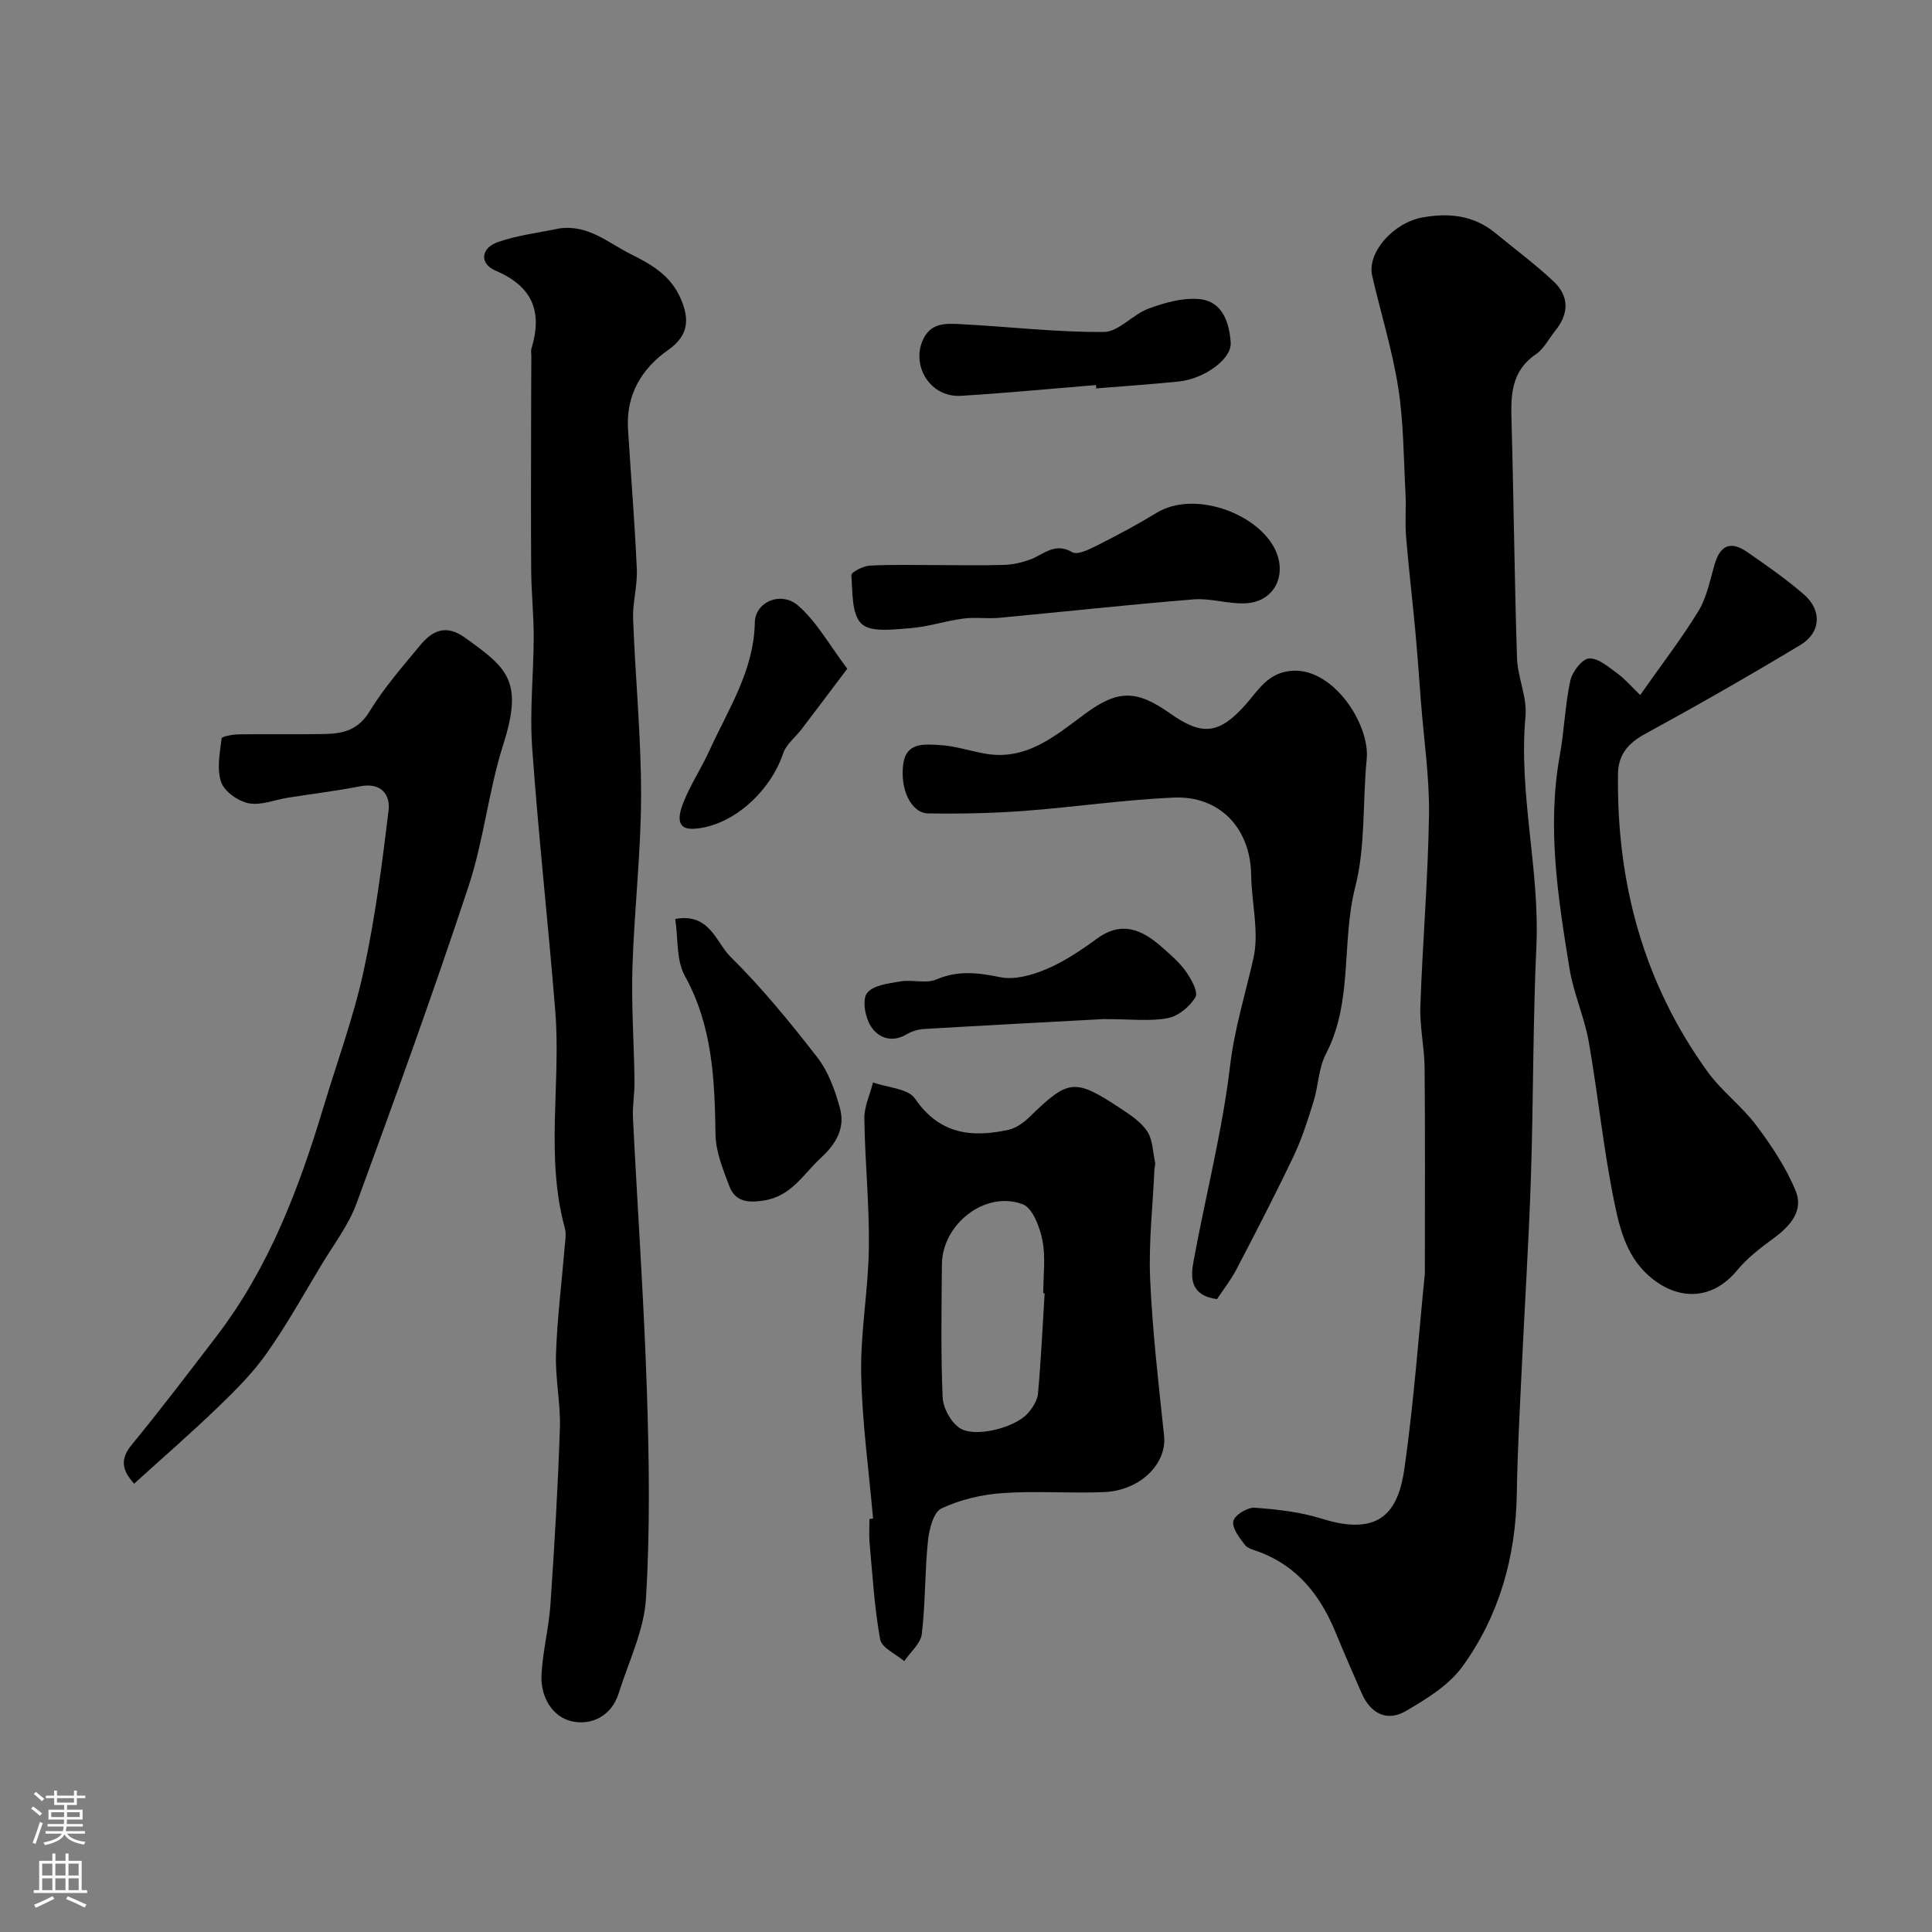
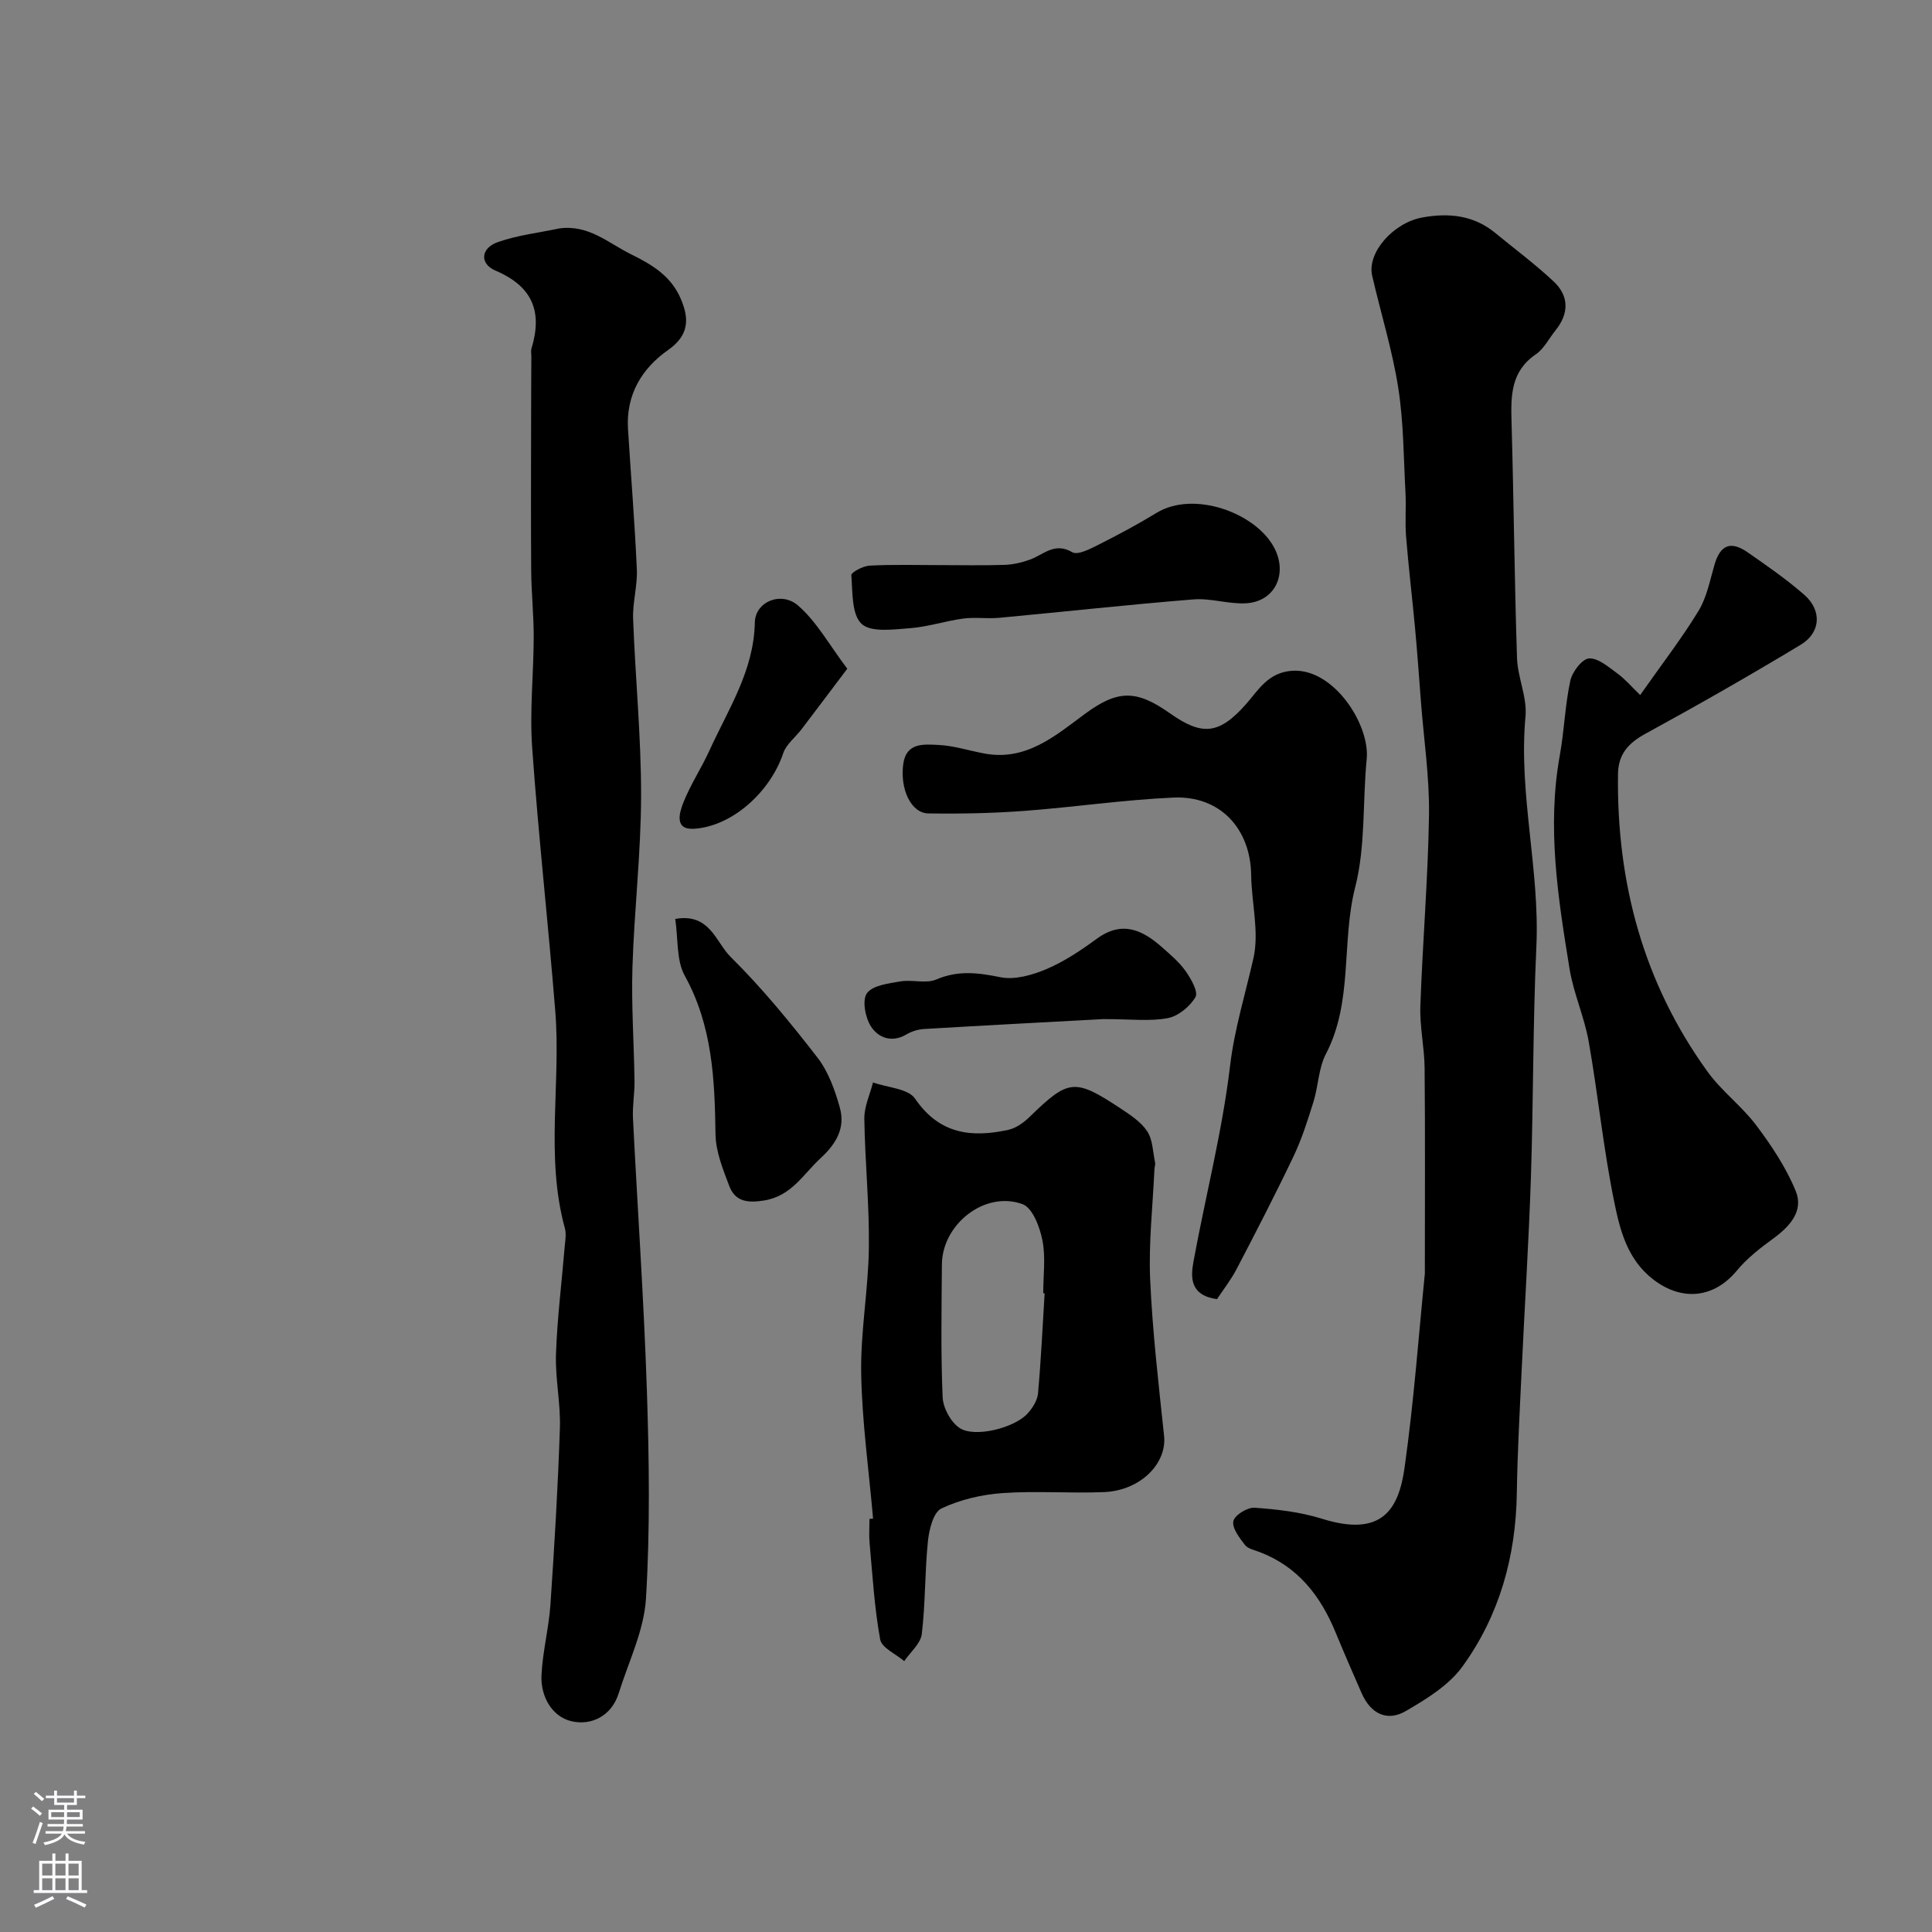
<svg xmlns="http://www.w3.org/2000/svg" enable-background="new 0 0 400 400" viewBox="0 0 400 400">
  <rect x="0" y="0" width="400" height="400" fill="#808080" stroke="none" />
  <g fill="#010000">
    <path d="m295 263.68c0-15.17.08-28.87-.05-42.57-.04-4.27-1.03-8.55-.88-12.8.46-13.21 1.59-26.4 1.79-39.6.11-7.76-1.06-15.53-1.66-23.3-.39-5.09-.75-10.18-1.22-15.27-.59-6.37-1.36-12.72-1.87-19.1-.24-2.98.04-6-.12-8.99-.39-7.27-.38-14.62-1.5-21.78-1.23-7.82-3.62-15.46-5.4-23.2-1.09-4.76 4.38-10.97 10.42-12.05 5.46-.98 10.59-.47 15.05 3.2 4.06 3.34 8.3 6.48 12.12 10.07 3.22 3.03 3.17 6.65.35 10.14-1.34 1.66-2.36 3.77-4.04 4.92-5.22 3.55-5.2 8.63-5.04 14.07.46 16.26.6 32.53 1.13 48.79.13 4.05 2.12 8.15 1.76 12.08-1.49 16.03 2.98 31.69 2.25 47.67-.73 15.91-.61 31.87-1.13 47.79-.45 13.54-1.32 27.06-1.95 40.6-.39 8.26-.84 16.53-.97 24.8-.2 13.12-3.6 25.32-11.26 35.89-2.82 3.89-7.44 6.72-11.71 9.21-3.93 2.29-7.31.51-9.15-3.68-1.83-4.17-3.65-8.35-5.39-12.57-3.11-7.58-7.8-13.64-15.73-16.66-1.07-.41-2.43-.68-3.05-1.48-1.13-1.47-2.69-3.48-2.4-4.92.25-1.23 2.91-2.89 4.4-2.78 4.69.33 9.48.88 13.95 2.28 12.46 3.91 15.89-1.97 17.1-10.58 1.95-13.81 2.95-27.75 4.2-40.18z" />
    <path d="m115.82 47.29c6.09-.81 10.04 2.99 14.86 5.37 4.6 2.27 8.28 4.58 10.27 9.21 1.76 4.09 1.75 7.53-2.62 10.59-5.46 3.82-8.74 9.29-8.31 16.34.6 9.69 1.4 19.38 1.83 29.08.15 3.4-.9 6.86-.77 10.27.45 12.2 1.67 24.39 1.65 36.58-.02 11.85-1.42 23.7-1.79 35.56-.24 7.85.32 15.73.43 23.59.03 2.54-.45 5.1-.32 7.63.94 18.8 2.26 37.58 2.88 56.39.47 14.35.68 28.76-.19 43.07-.4 6.61-3.6 13.06-5.63 19.56-1.5 4.83-5.75 6.78-9.8 5.83-4.02-.94-6.41-5.12-6.2-9.53.23-4.88 1.51-9.71 1.85-14.59.83-12.19 1.56-24.39 1.96-36.59.17-5.08-.98-10.21-.81-15.29.25-7.38 1.18-14.73 1.79-22.09.11-1.32.39-2.75.05-3.98-4.08-14.86-.78-30.04-1.99-45-1.46-18.17-3.49-36.3-4.78-54.49-.54-7.58.3-15.25.32-22.88.01-4.55-.48-9.11-.52-13.66-.08-10.2-.03-20.4-.02-30.6 0-4.66.03-9.33.05-13.99 0-.5-.12-1.04.02-1.49 2.31-7.59.3-12.85-7.42-16.14-3.38-1.44-3.07-4.67.42-5.9 4.08-1.45 8.51-1.94 12.79-2.85z" />
    <path d="m180.76 314.41c-.87-10-2.28-19.99-2.46-30-.16-8.67 1.48-17.37 1.59-26.06.12-8.92-.81-17.84-.94-26.77-.03-2.48 1.17-4.98 1.8-7.47 2.98 1.07 7.27 1.25 8.71 3.36 5.02 7.36 11.67 8.12 19.3 6.45 1.61-.35 3.21-1.51 4.43-2.7 8.03-7.81 9.29-8.01 18.75-1.77 2.04 1.35 4.27 2.8 5.57 4.76 1.16 1.75 1.17 4.26 1.63 6.45.1.46-.11.98-.13 1.48-.34 7.6-1.22 15.22-.88 22.78.48 10.81 1.74 21.59 2.88 32.35.61 5.72-4.87 11.32-12.39 11.65-7.01.3-14.07-.29-21.07.21-4.3.3-8.77 1.35-12.64 3.18-1.66.78-2.54 4.34-2.79 6.74-.66 6.39-.51 12.87-1.27 19.25-.24 1.99-2.37 3.75-3.64 5.62-1.73-1.49-4.67-2.75-4.98-4.5-1.2-6.57-1.58-13.28-2.19-19.95-.15-1.65-.02-3.33-.02-4.99.23-.03.48-.05.74-.07zm35.52-46.65c-.1-.01-.19-.01-.29-.02 0-3.66.53-7.43-.17-10.95-.54-2.74-2.03-6.7-4.09-7.47-7.76-2.88-16.66 4.1-16.72 12.48-.07 9.15-.24 18.31.15 27.45.09 2.22 1.65 5.13 3.47 6.37 3.09 2.13 11.42.04 14.14-2.99 1.02-1.13 2.01-2.69 2.14-4.14.62-6.89.95-13.82 1.37-20.73z" />
    <path d="m251.96 268.98c-5.67-.83-5.47-4.55-4.83-7.97 2.48-13.45 5.93-26.77 7.54-40.32.92-7.74 3.18-14.91 4.85-22.34 1.21-5.42-.4-11.43-.48-17.18-.13-9.63-6.45-16.48-16.12-16.04-10.31.46-20.57 1.99-30.88 2.76-6.6.49-13.23.62-19.85.52-3.56-.05-5.91-5.04-5.17-10.29.63-4.44 4.32-4.02 7.23-3.89 3.21.14 6.37 1.19 9.57 1.78 8.61 1.6 14.64-3.65 20.77-8.18 6.82-5.04 10.66-5.07 17.66-.13 6.62 4.67 10.13 4.41 15.72-1.91 2.55-2.88 4.58-6.64 9.68-6.92 8.52-.47 16.01 11.18 15.31 18.29-.87 8.85-.21 18.03-2.38 26.52-2.91 11.41-.39 23.64-6.07 34.54-1.53 2.93-1.55 6.61-2.56 9.86-1.19 3.82-2.41 7.69-4.12 11.29-3.76 7.89-7.78 15.66-11.82 23.41-1.19 2.26-2.8 4.31-4.05 6.2z" />
    <path d="m339.58 143.9c4.52-6.44 8.62-11.74 12.08-17.42 1.72-2.83 2.37-6.34 3.32-9.6 1.18-4.03 3.32-4.98 6.83-2.54 4.02 2.79 8.07 5.6 11.75 8.81 3.68 3.23 3.44 7.82-.76 10.35-10.56 6.37-21.28 12.49-32.11 18.4-3.54 1.93-5.64 4.24-5.7 8.32-.31 22.53 5.27 43.32 18.57 61.7 2.91 4.02 7.1 7.12 10.08 11.1 3.16 4.21 6.17 8.74 8.15 13.58 1.67 4.1-1.18 7.28-4.61 9.79-2.71 1.98-5.46 4.1-7.57 6.66-4.78 5.79-11.46 6.42-17.41 1.78-5.28-4.12-6.79-10.12-7.97-15.89-2.26-11.01-3.36-22.24-5.31-33.32-.9-5.08-3.13-9.94-3.96-15.03-2.38-14.63-4.71-29.29-2.02-44.2.93-5.12 1.08-10.39 2.18-15.47.4-1.83 2.46-4.52 3.88-4.6 1.91-.1 4.04 1.79 5.87 3.12 1.59 1.15 2.89 2.71 4.71 4.46z" />
-     <path d="m27.77 307.18c-2.43-2.71-3.04-4.97-.49-8.07 6.02-7.33 11.76-14.89 17.53-22.43 10.88-14.2 17.09-30.61 22.18-47.52 2.81-9.34 6.21-18.55 8.28-28.05 2.39-10.98 3.84-22.18 5.18-33.35.39-3.27-1.59-5.8-5.86-4.97-4.97.97-10.01 1.58-15.01 2.37-2.71.43-5.57 1.65-8.09 1.15-2.18-.43-5.02-2.42-5.7-4.37-.94-2.71-.28-6.04.09-9.06.05-.43 2.33-.82 3.58-.84 6-.09 12 .05 17.99-.08 3.67-.08 6.75-.89 9.03-4.62 3.01-4.93 6.88-9.35 10.58-13.82 2.48-2.99 5.32-4.28 9.15-1.54 8.84 6.33 12.19 8.96 7.98 22.18-3.05 9.57-4.03 19.8-7.18 29.32-7.29 22.05-15.2 43.89-23.2 65.7-1.66 4.52-4.76 8.53-7.28 12.73-3.7 6.15-7.2 12.45-11.33 18.3-2.87 4.07-6.49 7.68-10.1 11.16-5.56 5.36-11.41 10.43-17.33 15.81z" />
    <path d="m194.52 117c4.5 0 9 .1 13.49-.05 1.75-.06 3.55-.48 5.21-1.08 2.83-1.01 5.09-3.7 8.78-1.54 1.14.66 3.72-.69 5.43-1.55 4.09-2.06 8.13-4.22 12.03-6.6 7.67-4.68 20.47-.04 24.32 7.16 2.91 5.43.23 11.29-5.93 11.57-3.57.16-7.23-1.1-10.78-.81-13.41 1.08-26.79 2.56-40.18 3.81-2.48.23-5.03-.17-7.48.16-3.68.49-7.29 1.71-10.98 1.99-3.42.25-8.07.93-10.04-.89-2.09-1.94-1.85-6.58-2.13-10.08-.05-.59 2.42-1.91 3.77-1.98 4.82-.26 9.66-.11 14.49-.11z" />
    <path d="m139.8 190.26c7.17-1.3 8.42 4.85 11.46 7.85 6.51 6.43 12.36 13.59 17.98 20.84 2.26 2.92 3.63 6.75 4.64 10.38 1.15 4.13-.67 7.4-3.93 10.4-3.65 3.36-6.05 7.9-11.77 8.82-3.45.55-5.98.21-7.2-3.02-1.3-3.44-2.79-7.09-2.84-10.67-.17-11.38-.63-22.48-6.38-32.87-1.75-3.18-1.33-7.56-1.96-11.73z" />
-     <path d="m226.91 79.72c-9.32.76-18.62 1.66-27.95 2.23-6.21.38-10.14-5.88-8.04-11.21 1.6-4.06 4.95-3.78 8.12-3.62 9.84.51 19.67 1.69 29.5 1.61 3.08-.03 5.98-3.63 9.24-4.83 3.31-1.22 7.05-2.29 10.47-1.98 4.9.43 6.27 4.92 6.55 9.03.23 3.4-5.49 7.47-10.64 8.02-5.72.61-11.47.97-17.2 1.44-.01-.24-.03-.46-.05-.69z" />
    <path d="m228.46 210.99c-11.11.6-24.11 1.28-37.1 2.05-1.25.07-2.61.48-3.68 1.12-3.06 1.81-5.85.69-7.36-1.65-1.18-1.83-1.86-5.45-.83-6.87 1.19-1.64 4.46-2.03 6.91-2.45s5.31.52 7.45-.4c4.52-1.93 8.64-1.41 13.26-.47 2.99.61 6.64-.45 9.59-1.7 3.7-1.57 7.15-3.9 10.42-6.29 5.22-3.8 9.43-1.79 13.49 1.81 1.74 1.54 3.57 3.08 4.89 4.96 1.11 1.57 2.63 4.27 2.01 5.33-1.14 1.96-3.55 3.94-5.73 4.36-3.69.71-7.61.2-13.32.2z" />
    <path d="m175.42 138.45c-3.6 4.77-6.53 8.68-9.49 12.56-1.26 1.65-3.15 3.08-3.77 4.93-2.65 7.95-10.55 15.19-18.53 15.65-4.09.23-2.93-3.41-2.17-5.37 1.47-3.75 3.76-7.17 5.43-10.85 3.89-8.55 9.2-16.5 9.39-26.51.08-4.28 5.45-6.52 8.94-3.5 3.87 3.35 6.47 8.16 10.2 13.09z" />
  </g>
  <path d="m6.44 374.46.42-.45c.65.47 1.27.95 1.85 1.44l-.45.49c-.65-.56-1.25-1.06-1.82-1.48m.93 7.33-.63-.26c.55-1.36 1.05-2.8 1.52-4.33.19.1.38.19.59.27-.46 1.29-.95 2.73-1.48 4.32m-.38-10.38.44-.42c.43.34 1.01.82 1.74 1.44l-.49.49c-.53-.51-1.09-1.01-1.69-1.51m2.5.35h1.72v-1.04h.59v1.04h3.52v-1.04h.59v1.04h1.75v.53h-1.75v1.42h-2.03v.97h3.22v2.03h-3.24c0 .35-.01.66-.03.93h3.32v.53h-3.37c-.03.27-.08.58-.15.94h3.96v.53h-3.71c.67.92 1.93 1.48 3.79 1.68-.13.24-.23.44-.29.59-2.13-.38-3.48-1.08-4.04-2.12-.43.97-1.77 1.72-4.03 2.23-.09-.19-.2-.37-.33-.55 2.1-.42 3.37-1.03 3.81-1.83h-3.36v-.53h3.58c.08-.29.13-.61.16-.94h-3.33v-.53h3.39c.02-.27.04-.58.04-.93h-3.23v-2.03h3.25v-.97h-2.07v-1.42h-1.73zm1.12 3.44v1h2.65c.01-.3.02-.44.01-.4v-.25-.35zm1.19-2h3.52v-.91h-3.52zm4.71 2h-2.63v.59c0 .15-.01.28-.01.4h2.64z" fill="#fbfafc" />
  <path d="m13.56 383.74h.63v1.52h2.72v6.07h1.13v.6h-11.06v-.6h1.13v-6.07h2.73v-1.52h.63v1.52h2.1v-1.52zm-2.69 8.83.38.56c-1.24.63-2.53 1.25-3.85 1.85-.1-.21-.21-.42-.34-.63 1.36-.55 2.63-1.15 3.81-1.78m-2.13-4.27h2.1v-2.45h-2.1zm0 3.04h2.1v-2.46h-2.1zm2.72-3.04h2.1v-2.45h-2.1zm0 3.04h2.1v-2.46h-2.1zm6.07 3.6c-1.41-.71-2.7-1.3-3.86-1.78l.35-.56c1.45.62 2.75 1.19 3.88 1.72zm-1.25-9.09h-2.1v2.45h2.1zm-2.09 5.49h2.1v-2.45h-2.1z" fill="#fbfafc" />
</svg>